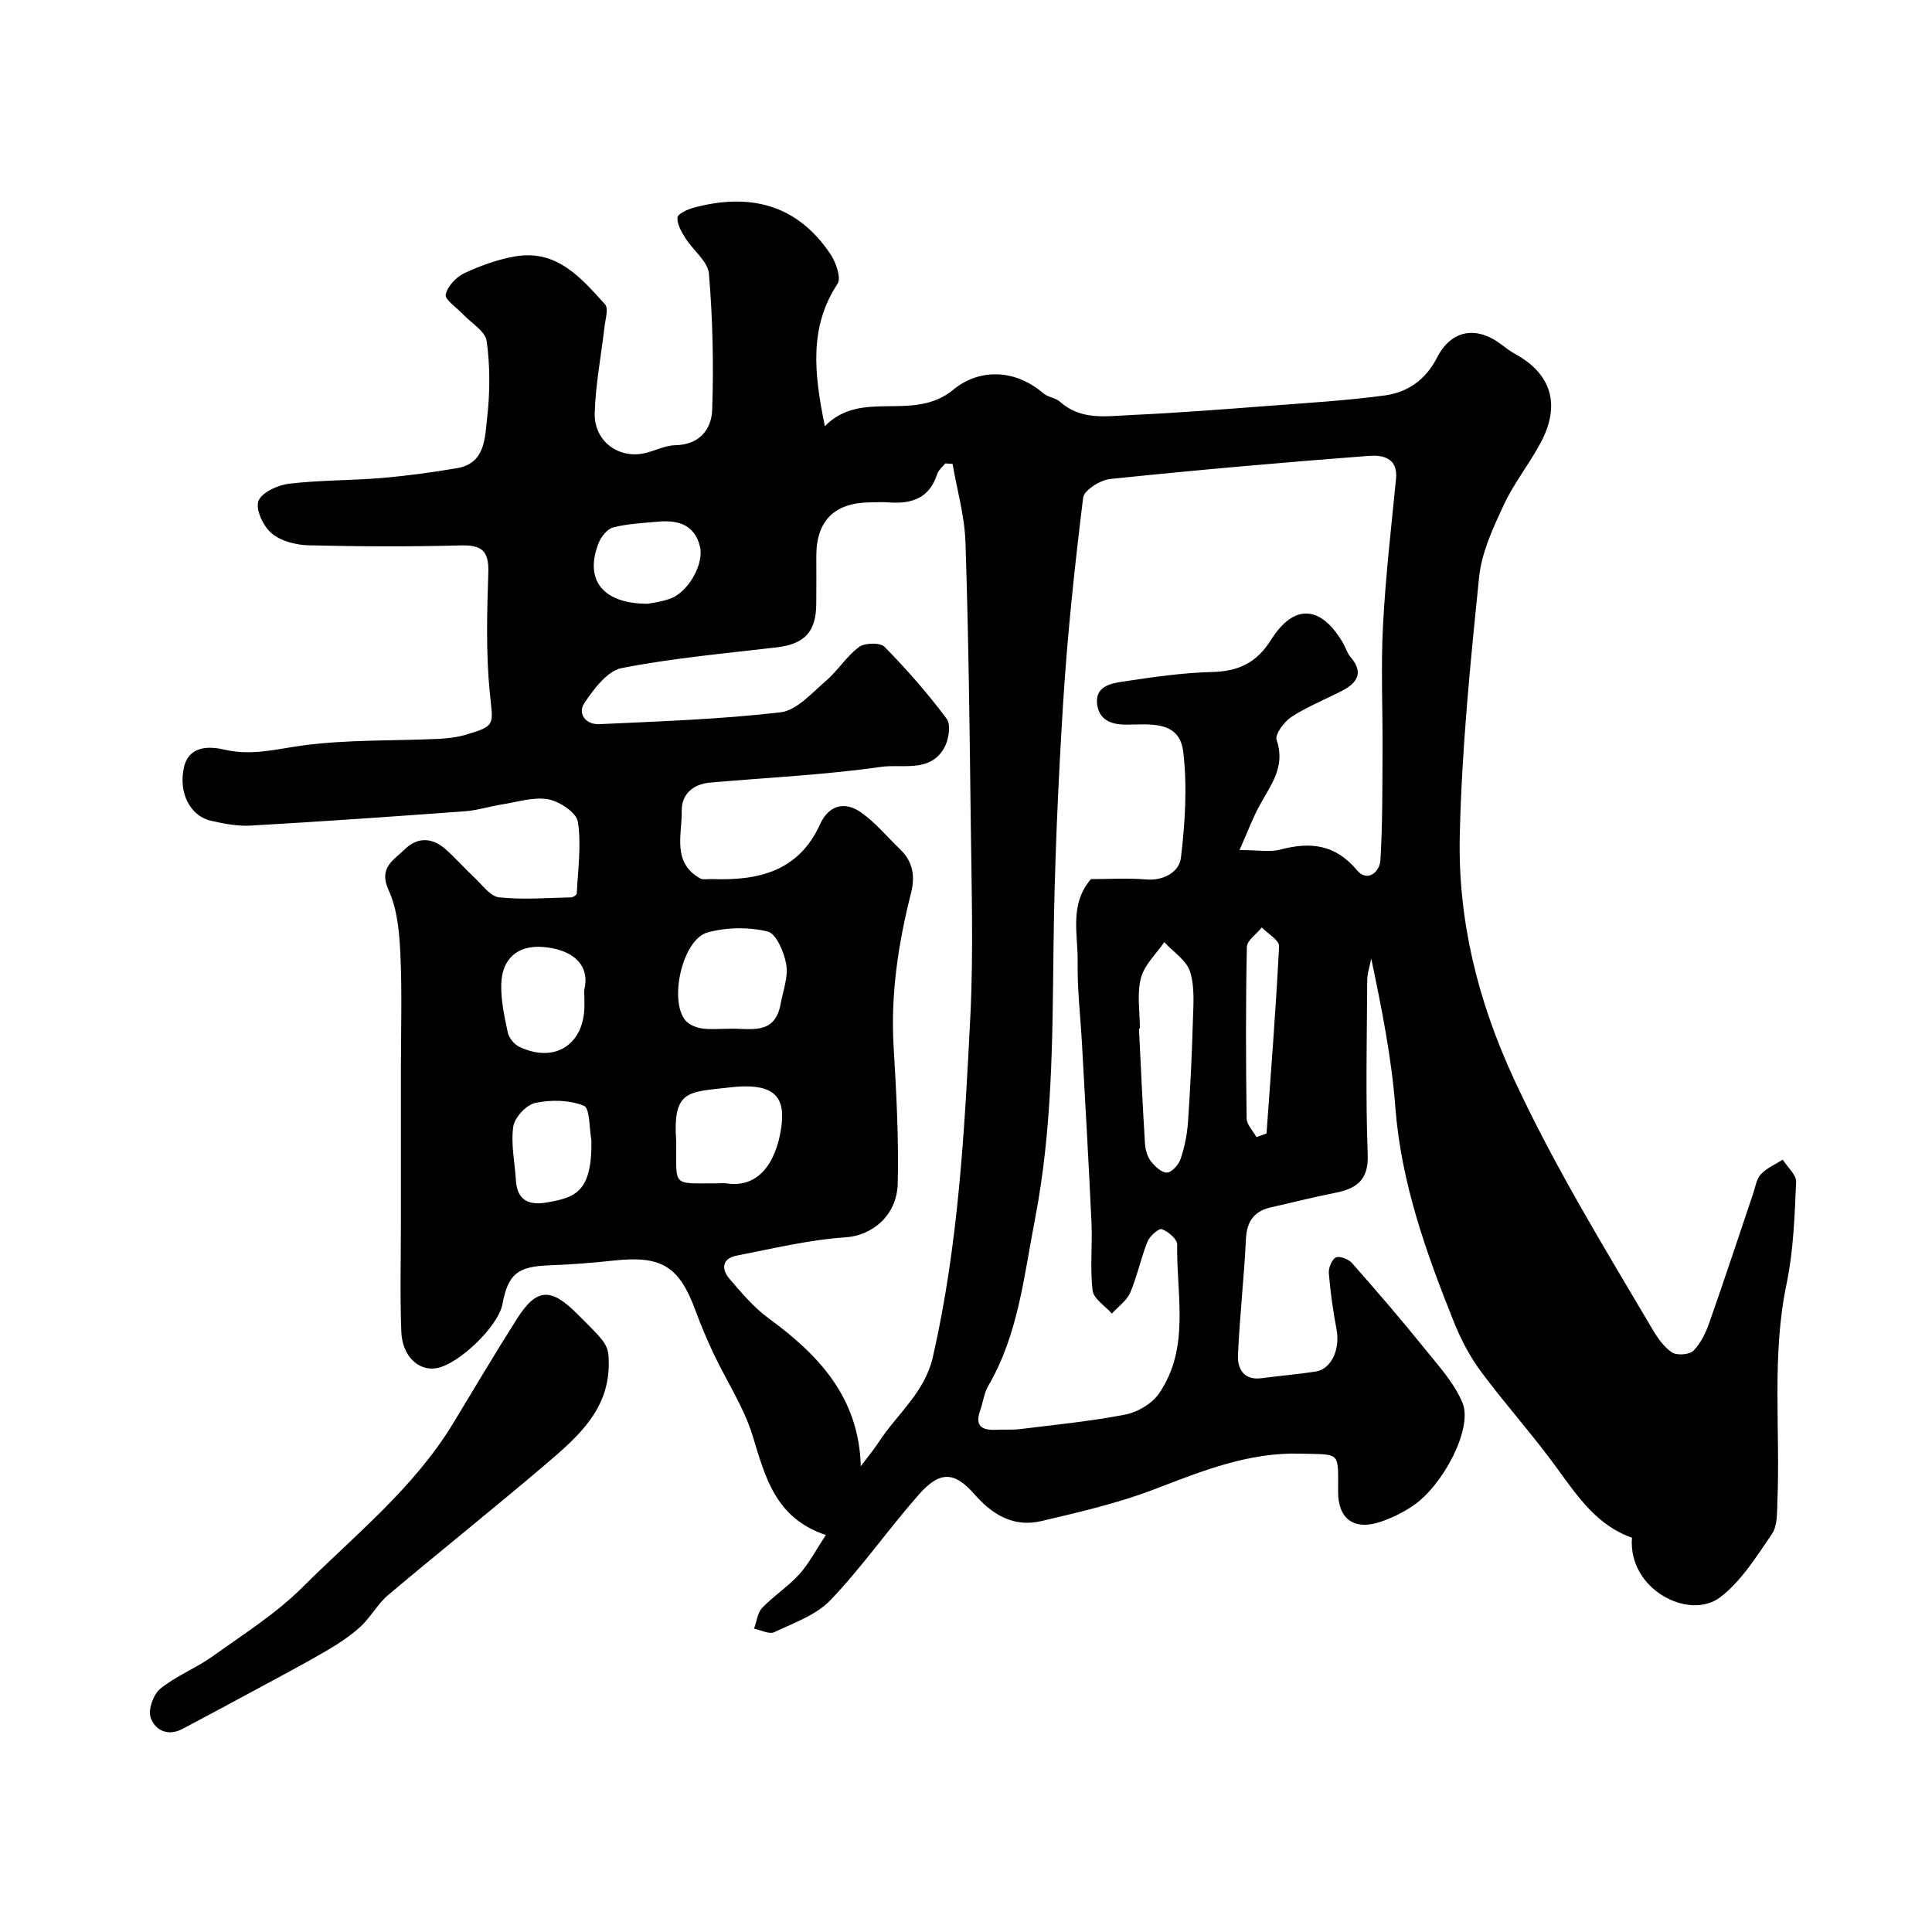
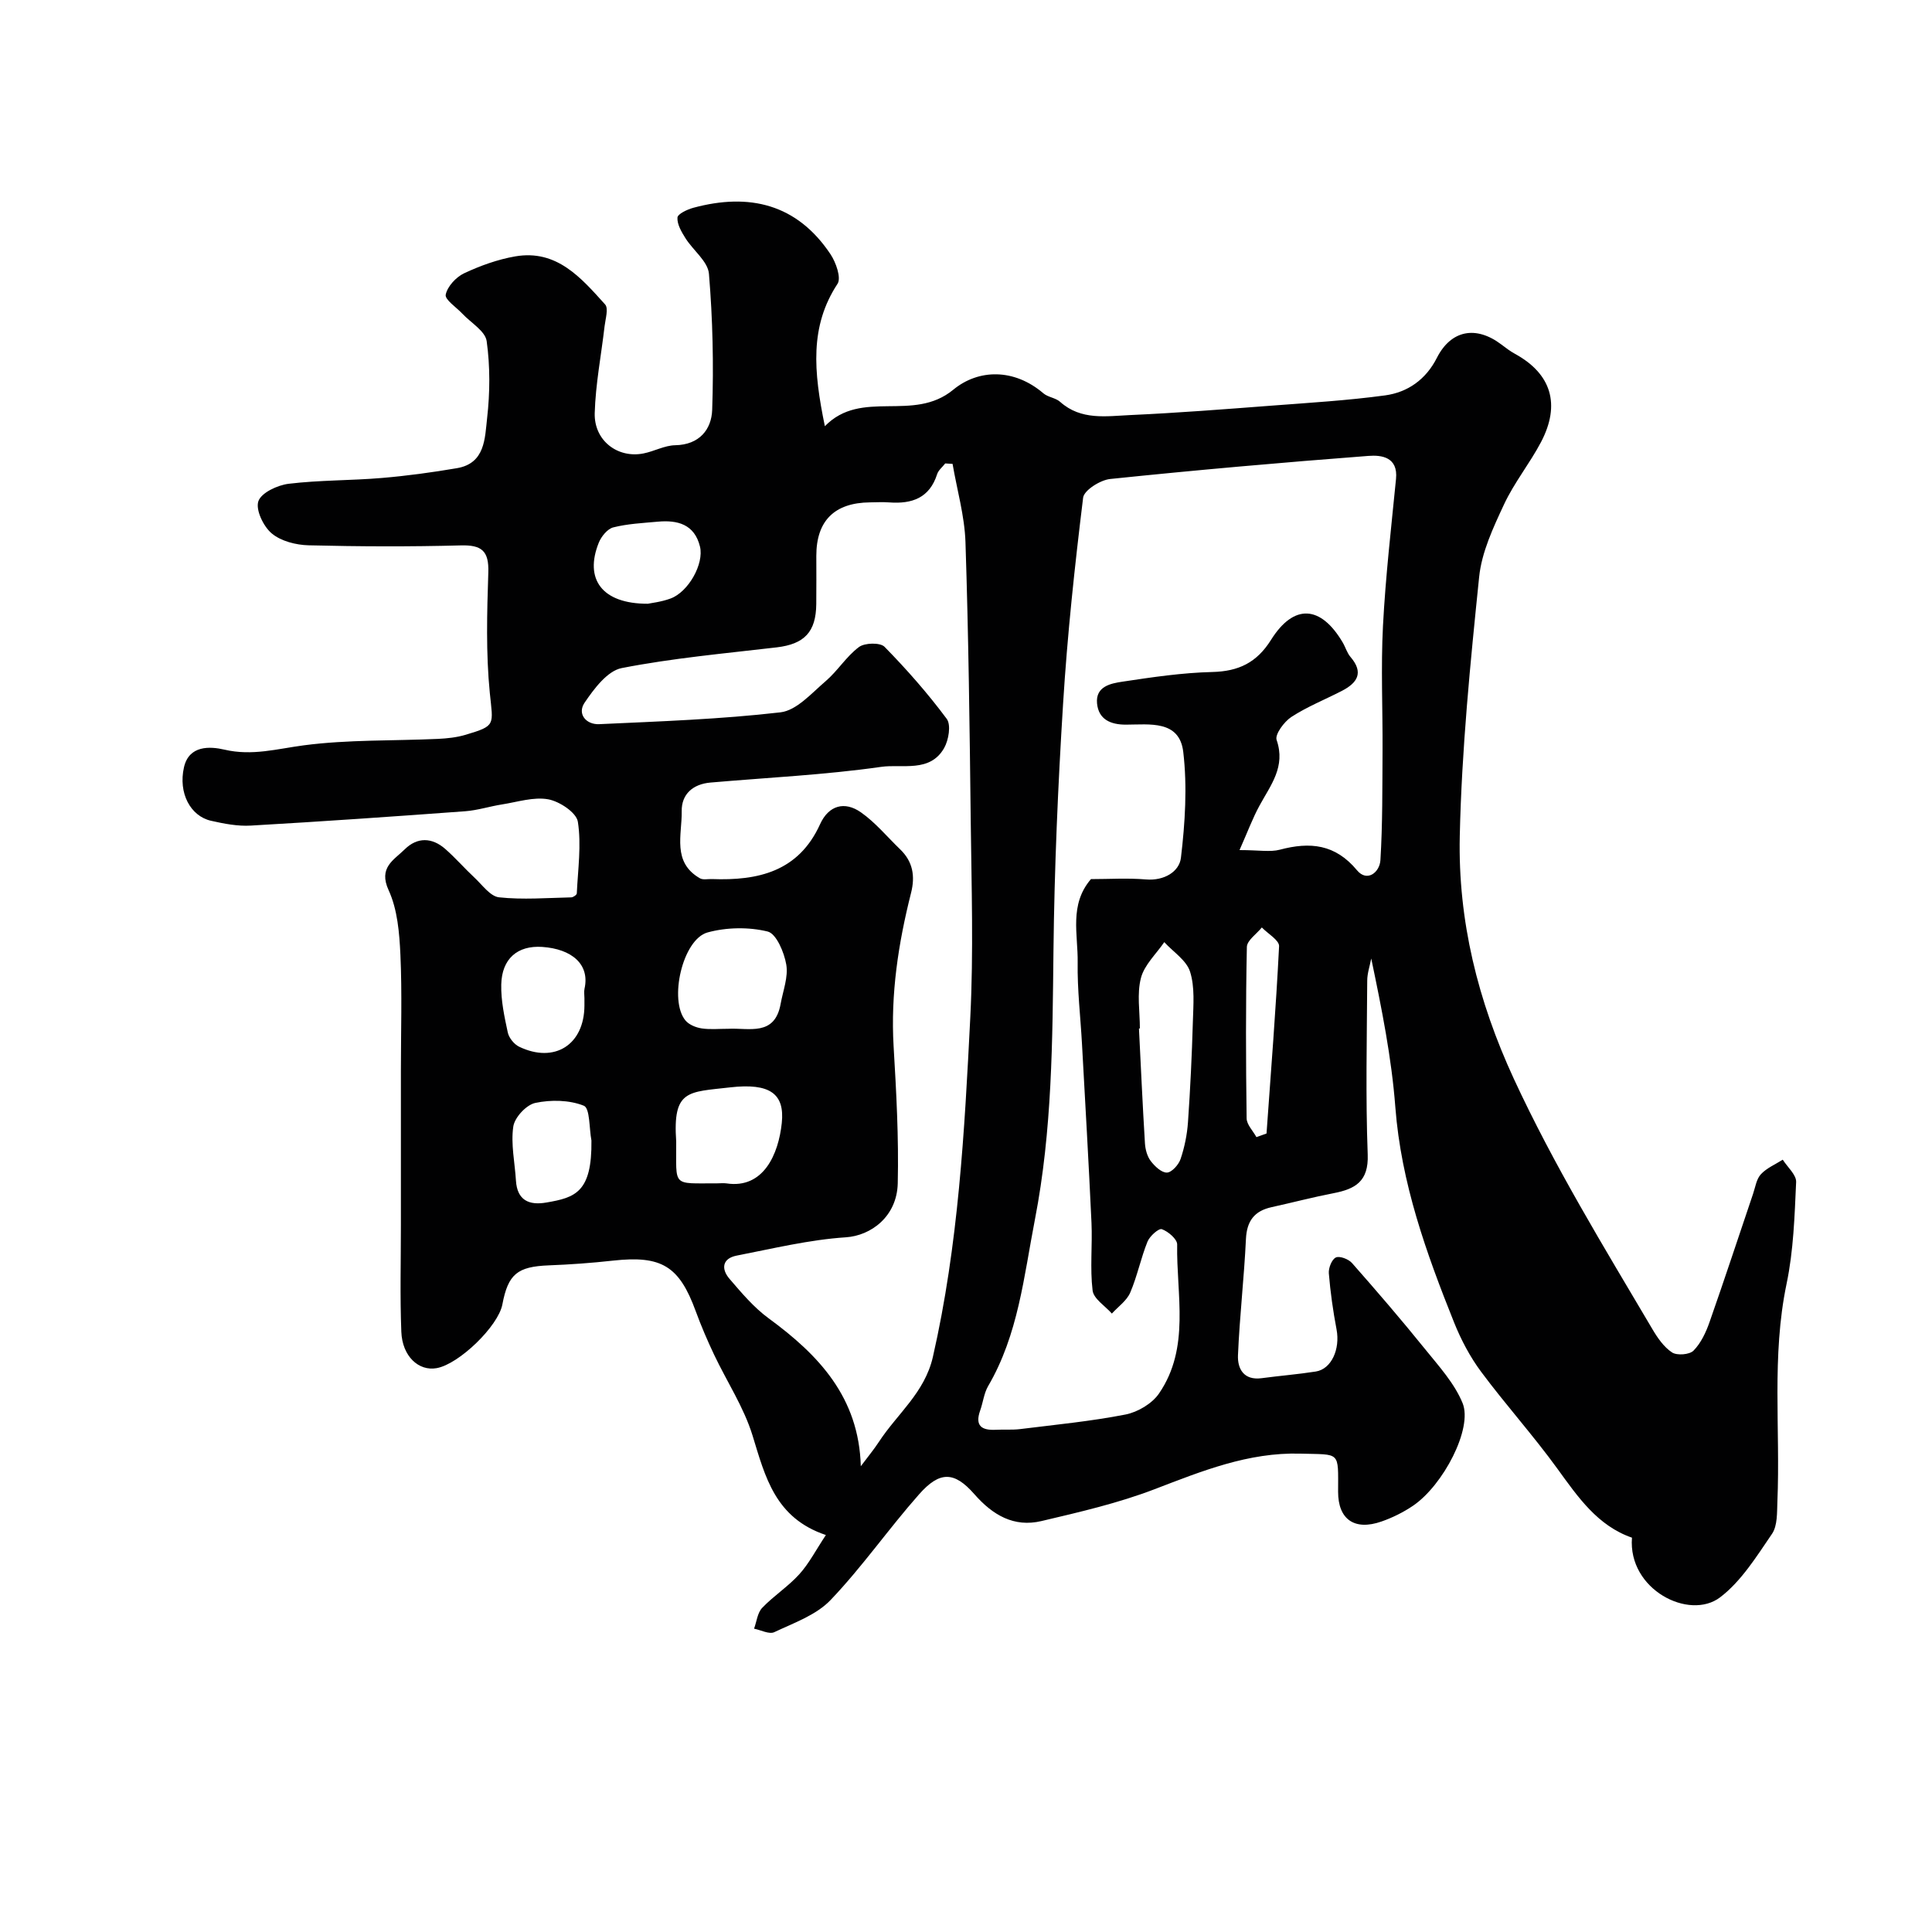
<svg xmlns="http://www.w3.org/2000/svg" enable-background="new 0 0 400 400" viewBox="0 0 400 400">
  <g fill="#010102">
    <path d="m170.78 88.24c7.63-7.82 18.26-.69 26.59-7.56 5.21-4.29 12.58-4.44 18.65.75.96.82 2.54.93 3.47 1.77 4.35 3.89 9.61 2.95 14.61 2.73 9.71-.44 19.4-1.2 29.1-1.94 7.87-.6 15.77-1.07 23.58-2.13 4.68-.64 8.44-3.29 10.71-7.77 2.92-5.76 8.11-6.75 13.37-2.75.9.69 1.82 1.38 2.82 1.93 7.48 4.11 9.48 10.43 5.37 18.26-2.33 4.43-5.57 8.41-7.67 12.93-2.23 4.78-4.62 9.87-5.14 15-1.83 17.84-3.62 35.75-4.01 53.66-.38 17.46 3.73 34.1 11.2 50.25 8.33 18.01 18.63 34.79 28.66 51.78 1.07 1.82 2.39 3.74 4.09 4.86 1.03.67 3.62.47 4.45-.38 1.53-1.56 2.57-3.78 3.31-5.9 3.1-8.83 6.02-17.72 9.02-26.58.47-1.39.69-3.05 1.62-4.04 1.2-1.29 2.98-2.03 4.52-3.01.98 1.55 2.84 3.14 2.77 4.64-.32 7.04-.54 14.19-1.98 21.06-3.13 14.98-1.27 30.07-1.9 45.09-.09 2.26.04 4.97-1.11 6.67-3.2 4.68-6.36 9.81-10.75 13.15-6.38 4.85-19.1-1.59-18.25-12.35-7.11-2.47-11.16-8.38-15.43-14.27-4.99-6.89-10.72-13.25-15.8-20.08-2.29-3.08-4.15-6.61-5.59-10.19-5.76-14.38-10.97-28.87-12.17-44.59-.78-10.25-2.82-20.4-4.99-30.78-.29 1.53-.83 3.06-.83 4.59-.07 12-.35 24.01.1 35.99.21 5.58-2.58 7.14-7.08 8.01-4.3.83-8.54 1.95-12.82 2.89-3.55.78-5.13 2.84-5.31 6.58-.38 8.03-1.31 16.04-1.65 24.07-.12 2.81 1.2 5.25 4.89 4.76 3.73-.5 7.5-.8 11.22-1.38 3.25-.51 5.07-4.64 4.3-8.71-.73-3.84-1.28-7.73-1.6-11.62-.09-1.1.61-2.88 1.45-3.28.79-.37 2.63.33 3.35 1.15 5.15 5.84 10.23 11.75 15.12 17.81 2.86 3.54 6.09 7.08 7.77 11.18 2.15 5.24-4.02 17.05-10.29 21.28-1.99 1.34-4.22 2.45-6.49 3.24-5.59 1.96-9-.43-8.99-6.17.01-8.5.57-7.64-7.81-7.88-10.79-.3-20.39 3.61-30.2 7.37-7.54 2.89-15.52 4.73-23.41 6.59-5.7 1.34-10.08-1.22-13.9-5.58-4.16-4.75-7.18-4.78-11.44.05-6.3 7.12-11.76 15.01-18.31 21.87-2.97 3.12-7.6 4.74-11.66 6.66-1.05.5-2.77-.44-4.19-.72.54-1.46.7-3.28 1.68-4.31 2.38-2.49 5.37-4.4 7.68-6.95 2.02-2.23 3.43-5 5.51-8.13-10.53-3.53-12.56-12.07-15.19-20.62-1.8-5.84-5.31-11.14-7.96-16.73-1.39-2.94-2.68-5.94-3.8-9-3.42-9.36-7.07-11.57-17.14-10.46-4.42.49-8.86.81-13.3.98-6.47.26-8.4 1.79-9.59 8.09-.85 4.49-8.96 12.36-13.61 13.19-3.73.67-7.12-2.47-7.31-7.53-.29-7.36-.09-14.73-.09-22.09 0-10.66 0-21.33 0-31.99 0-8 .26-16.01-.1-23.99-.21-4.5-.6-9.34-2.43-13.33-2.18-4.73 1.08-6.26 3.32-8.48 2.6-2.57 5.65-2.49 8.4-.08 2.12 1.86 3.99 4.02 6.06 5.95 1.61 1.5 3.25 3.86 5.07 4.06 4.93.53 9.96.12 14.95.01.41-.01 1.14-.52 1.15-.82.23-4.96.97-10.01.22-14.83-.29-1.9-3.79-4.22-6.13-4.65-3.03-.55-6.38.56-9.58 1.06-2.55.4-5.06 1.22-7.62 1.41-14.79 1.09-29.58 2.12-44.39 2.97-2.72.16-5.55-.39-8.24-1-4.26-.97-6.8-5.75-5.59-11.07 1.04-4.58 5.37-4.36 8.4-3.65 5.73 1.34 10.91-.18 16.42-.9 9.15-1.2 18.48-.91 27.73-1.33 1.93-.09 3.92-.3 5.76-.85 6.34-1.89 5.68-1.98 5.01-8.67-.82-8.25-.58-16.63-.31-24.94.15-4.49-1.39-5.72-5.72-5.6-10.49.28-21 .24-31.49-.02-2.61-.07-5.71-.85-7.63-2.46-1.72-1.44-3.37-4.88-2.77-6.66.59-1.76 3.96-3.34 6.28-3.62 6.38-.77 12.86-.66 19.27-1.2 5.21-.44 10.41-1.15 15.57-2.03 5.87-1 5.77-6.23 6.24-10.35.6-5.26.64-10.72-.09-15.95-.29-2.09-3.27-3.8-5.03-5.68-1.24-1.33-3.66-2.91-3.45-3.95.35-1.7 2.14-3.63 3.81-4.42 3.35-1.57 6.95-2.87 10.59-3.5 8.59-1.48 13.63 4.44 18.6 9.95.74.82.07 2.99-.11 4.52-.69 6-1.87 11.98-2.04 17.99-.15 5.7 4.77 9.4 10.1 8.34 2.22-.44 4.37-1.66 6.56-1.7 5.02-.09 7.52-3.28 7.66-7.33.32-9.38.11-18.81-.67-28.16-.21-2.57-3.28-4.85-4.86-7.37-.82-1.3-1.75-2.88-1.66-4.27.05-.76 2.04-1.69 3.29-2.03 11.57-3.13 21.44-.79 28.38 9.59 1.14 1.7 2.28 4.92 1.47 6.15-5.77 8.78-4.98 18.08-2.62 29.48zm85.85 87.76c4.08 0 6.34.45 8.35-.08 6.24-1.66 11.47-1.17 15.98 4.27 2.09 2.51 4.68.42 4.84-2.1.46-7.51.39-15.06.44-22.6.05-8.64-.36-17.3.09-25.91.53-10.16 1.7-20.29 2.7-30.42.45-4.54-2.99-4.98-5.71-4.77-17.84 1.36-35.67 2.93-53.47 4.78-2.05.21-5.41 2.33-5.6 3.87-1.74 14.18-3.27 28.4-4.15 42.66-1.06 17.01-1.8 34.05-1.99 51.08-.21 18.66-.25 37.19-3.84 55.7-2.3 11.85-3.44 23.81-9.69 34.5-.87 1.5-1.05 3.39-1.65 5.06-1.13 3.19.34 4.13 3.27 3.98 1.66-.09 3.34.06 4.99-.14 7.3-.91 14.64-1.61 21.84-3.02 2.53-.5 5.49-2.25 6.93-4.35 6.51-9.5 3.58-20.43 3.76-30.85.02-1.1-1.85-2.7-3.17-3.17-.64-.23-2.51 1.43-2.97 2.57-1.39 3.44-2.12 7.16-3.58 10.56-.72 1.68-2.5 2.91-3.8 4.34-1.39-1.58-3.78-3.05-3.99-4.78-.56-4.62-.02-9.35-.23-14.03-.57-12.37-1.29-24.73-1.97-37.09-.31-5.6-.98-11.2-.89-16.8.09-5.77-1.8-11.96 2.75-17.25 3.76 0 7.61-.25 11.4.07 3.75.31 6.89-1.6 7.23-4.49.86-7.24 1.33-14.71.48-21.92-.79-6.63-6.99-5.65-11.85-5.64-3.19.01-5.68-1.07-6-4.4-.33-3.53 2.86-4.14 5.28-4.5 6.16-.93 12.37-1.85 18.57-2 5.46-.13 9.22-1.94 12.17-6.65 4.72-7.53 10.28-7.19 14.84.53.58.98.89 2.16 1.62 3.01 2.8 3.26 1.4 5.37-1.79 7.02-3.49 1.8-7.19 3.27-10.46 5.4-1.5.98-3.44 3.62-3.05 4.76 1.92 5.55-1.25 9.36-3.55 13.61-1.41 2.58-2.44 5.38-4.13 9.19zm-59.41-79.96c-.51-.03-1.02-.06-1.52-.09-.57.74-1.41 1.39-1.68 2.23-1.58 4.95-5.23 6.18-9.89 5.84-1.33-.1-2.66-.03-4-.01-7.36.07-11.12 3.81-11.12 11.06 0 3.33.03 6.66-.01 10-.06 5.79-2.47 8.28-8.19 8.96-10.73 1.26-21.52 2.22-32.1 4.29-2.96.58-5.73 4.29-7.68 7.17-1.57 2.32.32 4.57 3.04 4.44 12.52-.58 25.09-1.01 37.52-2.45 3.34-.39 6.45-3.97 9.35-6.45 2.49-2.13 4.29-5.13 6.9-7.07 1.19-.89 4.39-.96 5.29-.05 4.6 4.69 8.97 9.66 12.88 14.92.93 1.25.4 4.4-.54 6.05-2.94 5.15-8.67 3.26-13.03 3.89-11.7 1.67-23.55 2.22-35.34 3.25-3.62.31-6.02 2.39-5.96 5.94.08 4.86-2.03 10.55 3.77 13.88.64.37 1.63.13 2.46.16 9.58.36 17.96-1.53 22.42-11.36 1.78-3.92 5.09-4.82 8.46-2.45 3.01 2.11 5.43 5.07 8.11 7.65 2.64 2.54 3.15 5.54 2.26 9.04-2.63 10.4-4.24 20.9-3.61 31.72.56 9.45 1.08 18.93.86 28.38-.16 6.92-5.57 10.85-10.74 11.19-7.59.5-15.1 2.33-22.61 3.79-3.02.59-3.23 2.78-1.49 4.8 2.5 2.91 5.05 5.95 8.12 8.19 10.38 7.6 18.68 16.36 19.07 30.62 1.47-1.97 2.7-3.45 3.75-5.05 3.78-5.8 9.47-10.16 11.17-17.57 5.29-23.17 6.56-46.77 7.75-70.34.68-13.5.25-27.06.09-40.59-.22-19.26-.46-38.53-1.09-57.78-.18-5.43-1.75-10.8-2.67-16.2zm38.78 116.89c-.06 0-.13.01-.19.01.4 7.93.75 15.86 1.24 23.79.08 1.25.46 2.68 1.2 3.65.83 1.09 2.24 2.43 3.36 2.39 1-.04 2.42-1.63 2.82-2.82.82-2.44 1.35-5.05 1.53-7.63.48-6.92.81-13.86 1.01-20.8.1-3.46.43-7.15-.58-10.34-.75-2.37-3.49-4.1-5.34-6.12-1.68 2.46-4.13 4.71-4.83 7.42-.86 3.28-.22 6.95-.22 10.45zm-85.26.07c4.33-.23 9.66 1.63 10.88-5.15.49-2.72 1.61-5.57 1.17-8.14-.43-2.53-2.06-6.41-3.86-6.85-3.93-.96-8.51-.88-12.43.19-5.19 1.42-8.07 14.07-4.57 18.24.74.88 2.16 1.45 3.34 1.63 1.8.27 3.65.07 5.47.08zm-10.74 23.34c.05 9.54-1 8.63 8.44 8.66.67 0 1.34-.08 1.99.01 7.66 1.15 10.75-6.06 11.43-12.5.63-6.05-2.42-8.33-10.71-7.38-8.68 1.01-11.9.41-11.15 11.21zm-19-29.67c0-.66-.12-1.35.02-1.98 1.13-5.05-2.65-8.22-8.75-8.64-5.16-.35-8.37 2.48-8.49 7.78-.08 3.31.65 6.67 1.35 9.93.24 1.12 1.31 2.45 2.35 2.95 7.34 3.53 13.5-.42 13.52-8.54 0-.5 0-1 0-1.5zm13.12-81.67c.62-.14 2.75-.36 4.7-1.08 3.7-1.35 6.98-7.18 6.1-10.77-1.14-4.62-4.65-5.52-8.76-5.14-3.08.28-6.22.43-9.19 1.18-1.21.31-2.48 1.88-3 3.17-3.01 7.49.6 12.66 10.15 12.64zm-11.67 111.13c-.48-2.51-.29-6.68-1.57-7.2-2.99-1.2-6.82-1.27-10.06-.58-1.86.4-4.28 3.01-4.55 4.9-.53 3.62.32 7.43.55 11.17.25 4.12 2.74 5.17 6.3 4.55 5.96-1.02 9.46-2.09 9.33-12.84zm137.68-.7c.7-.25 1.4-.5 2.09-.75.92-12.92 1.95-25.83 2.6-38.77.06-1.24-2.32-2.59-3.57-3.89-1.08 1.35-3.07 2.67-3.1 4.04-.25 11.82-.21 23.65-.05 35.48.02 1.3 1.32 2.59 2.03 3.89z" />
-     <path d="m126.04 282.77c-.18 9.26-6.5 14.78-12.74 20.11-10.85 9.26-22.01 18.14-32.91 27.33-2.23 1.88-3.67 4.68-5.84 6.65-2.2 1.99-4.76 3.64-7.33 5.13-4.9 2.84-9.92 5.48-14.9 8.18-4.85 2.62-9.7 5.23-14.57 7.8-3.03 1.6-5.7.21-6.57-2.38-.55-1.65.58-4.8 2.02-5.97 3.26-2.64 7.35-4.22 10.78-6.67 6.37-4.56 13.13-8.83 18.63-14.31 10.87-10.83 23.05-20.52 31.17-33.9 4.4-7.24 8.7-14.54 13.25-21.69 4.03-6.34 6.95-6.52 12.37-1.13 6.62 6.56 6.62 6.56 6.64 10.85z" />
  </g>
</svg>